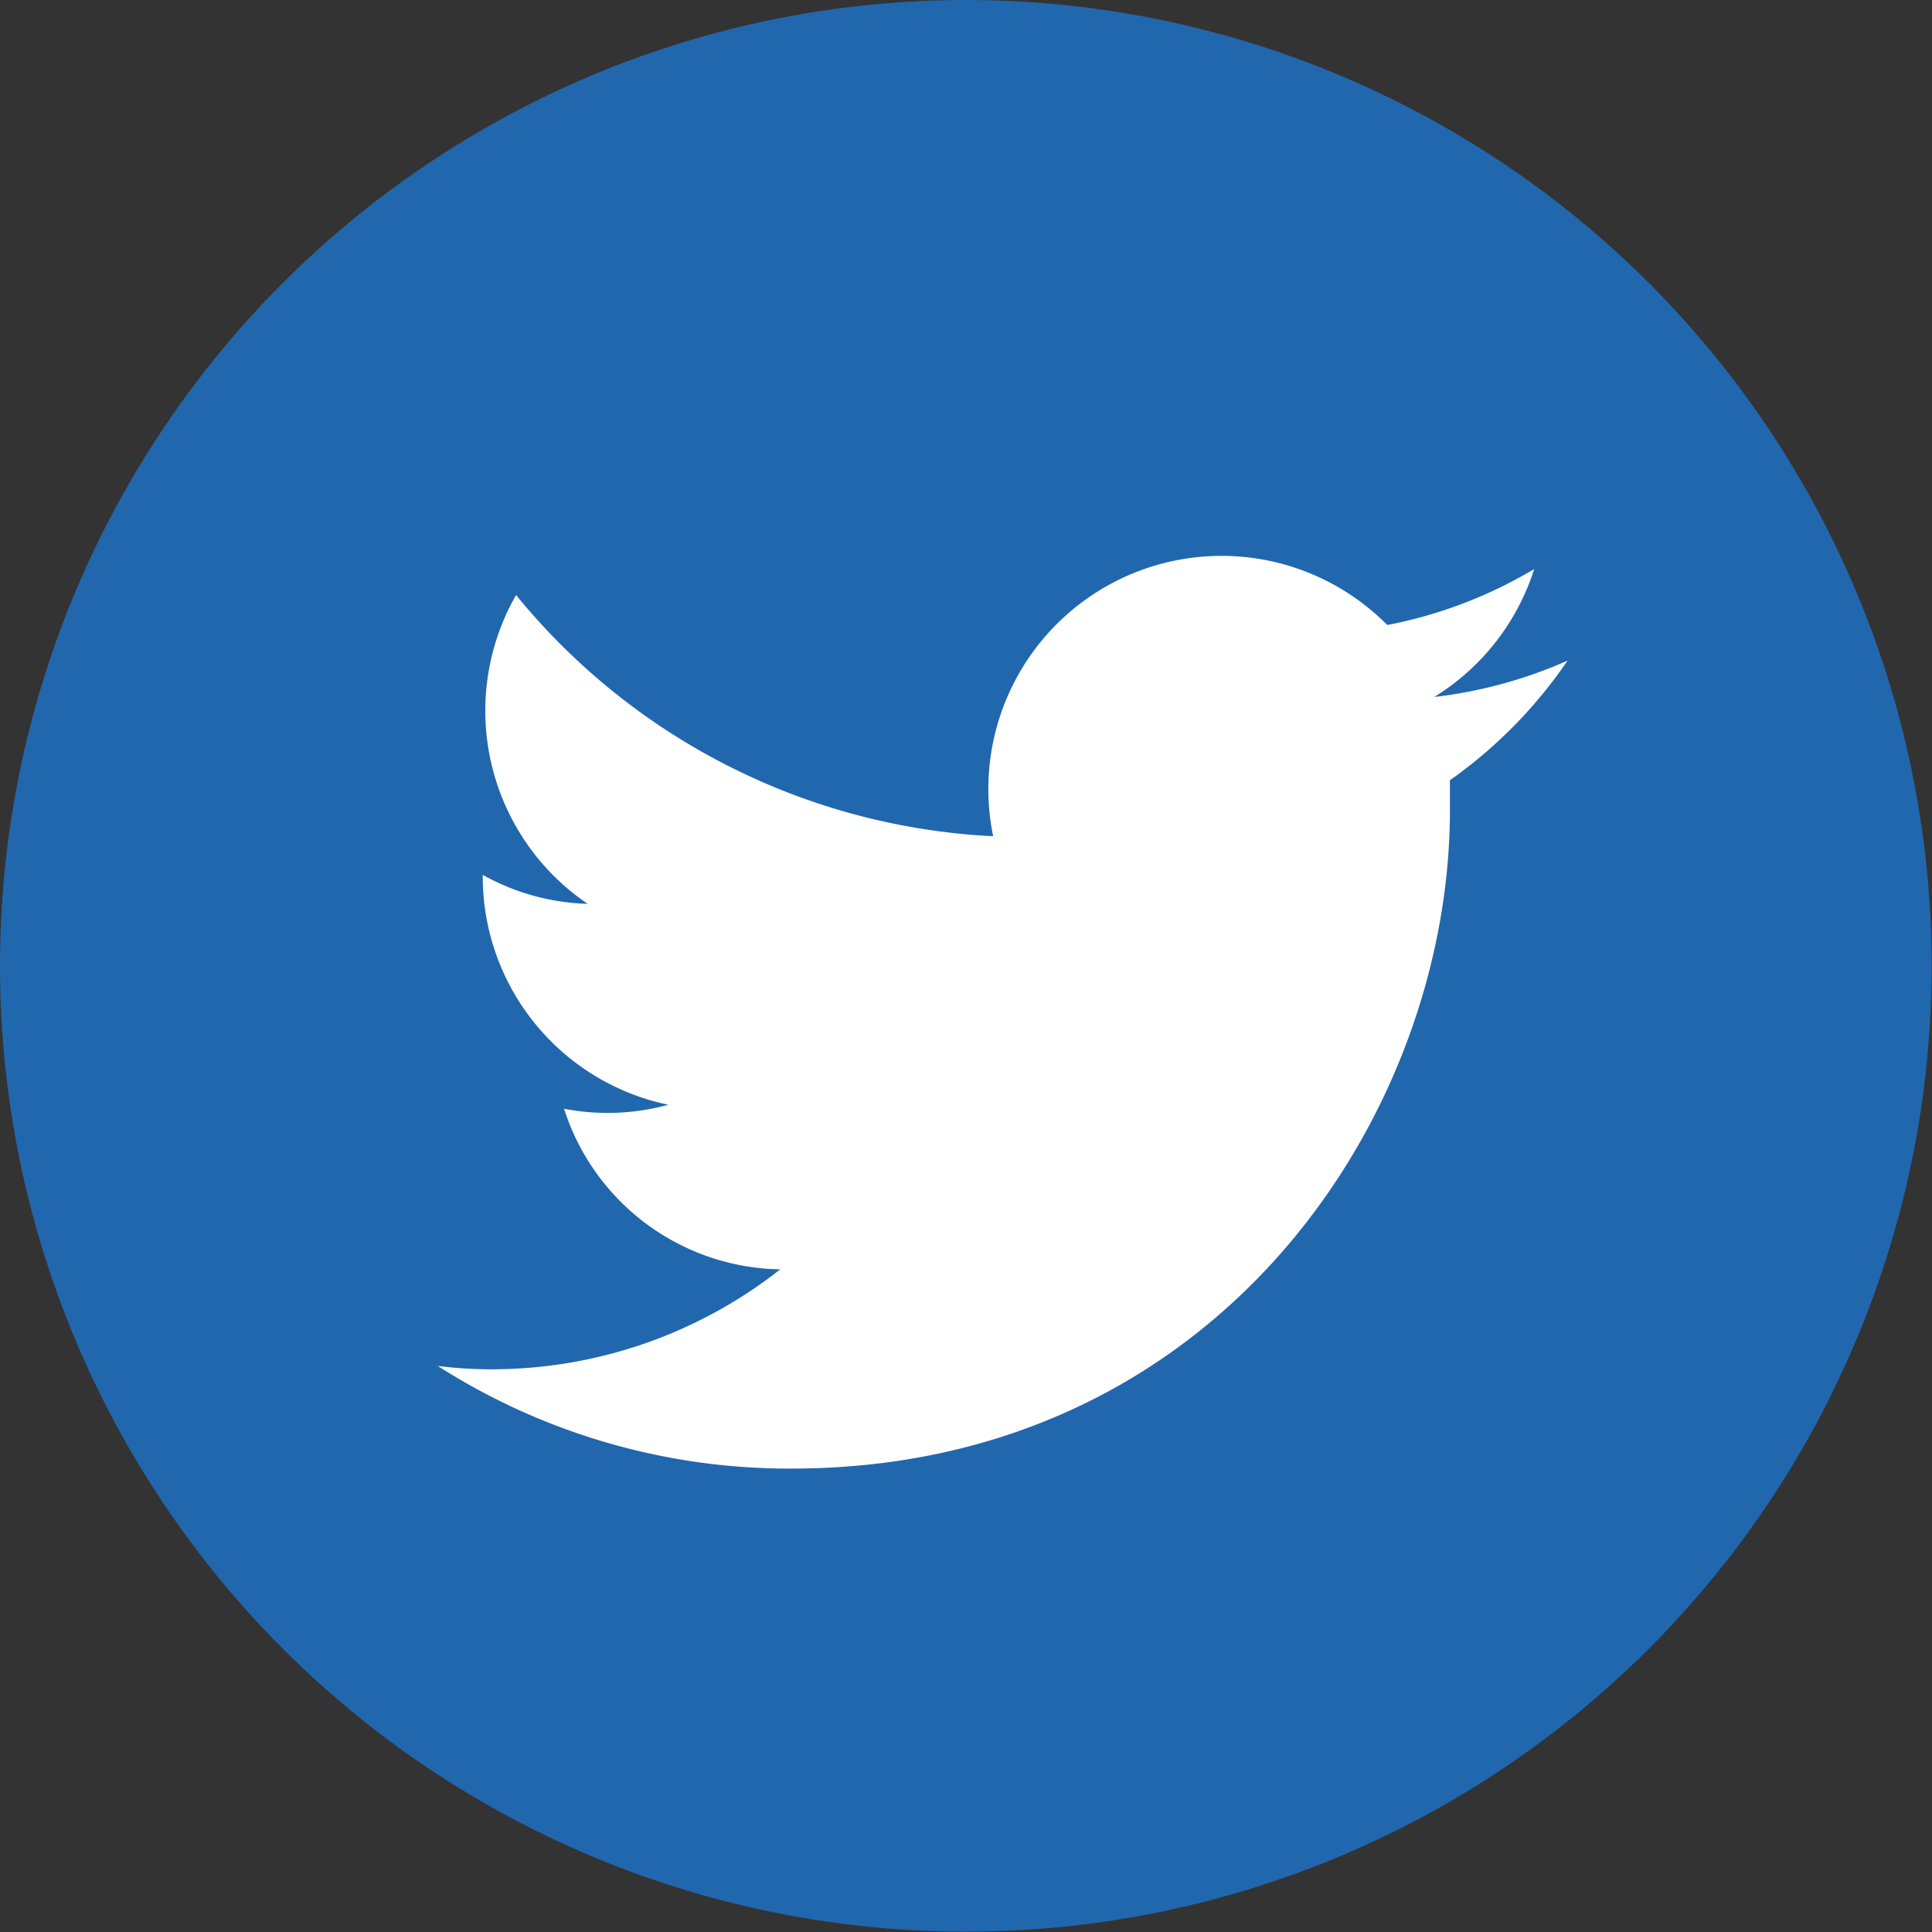
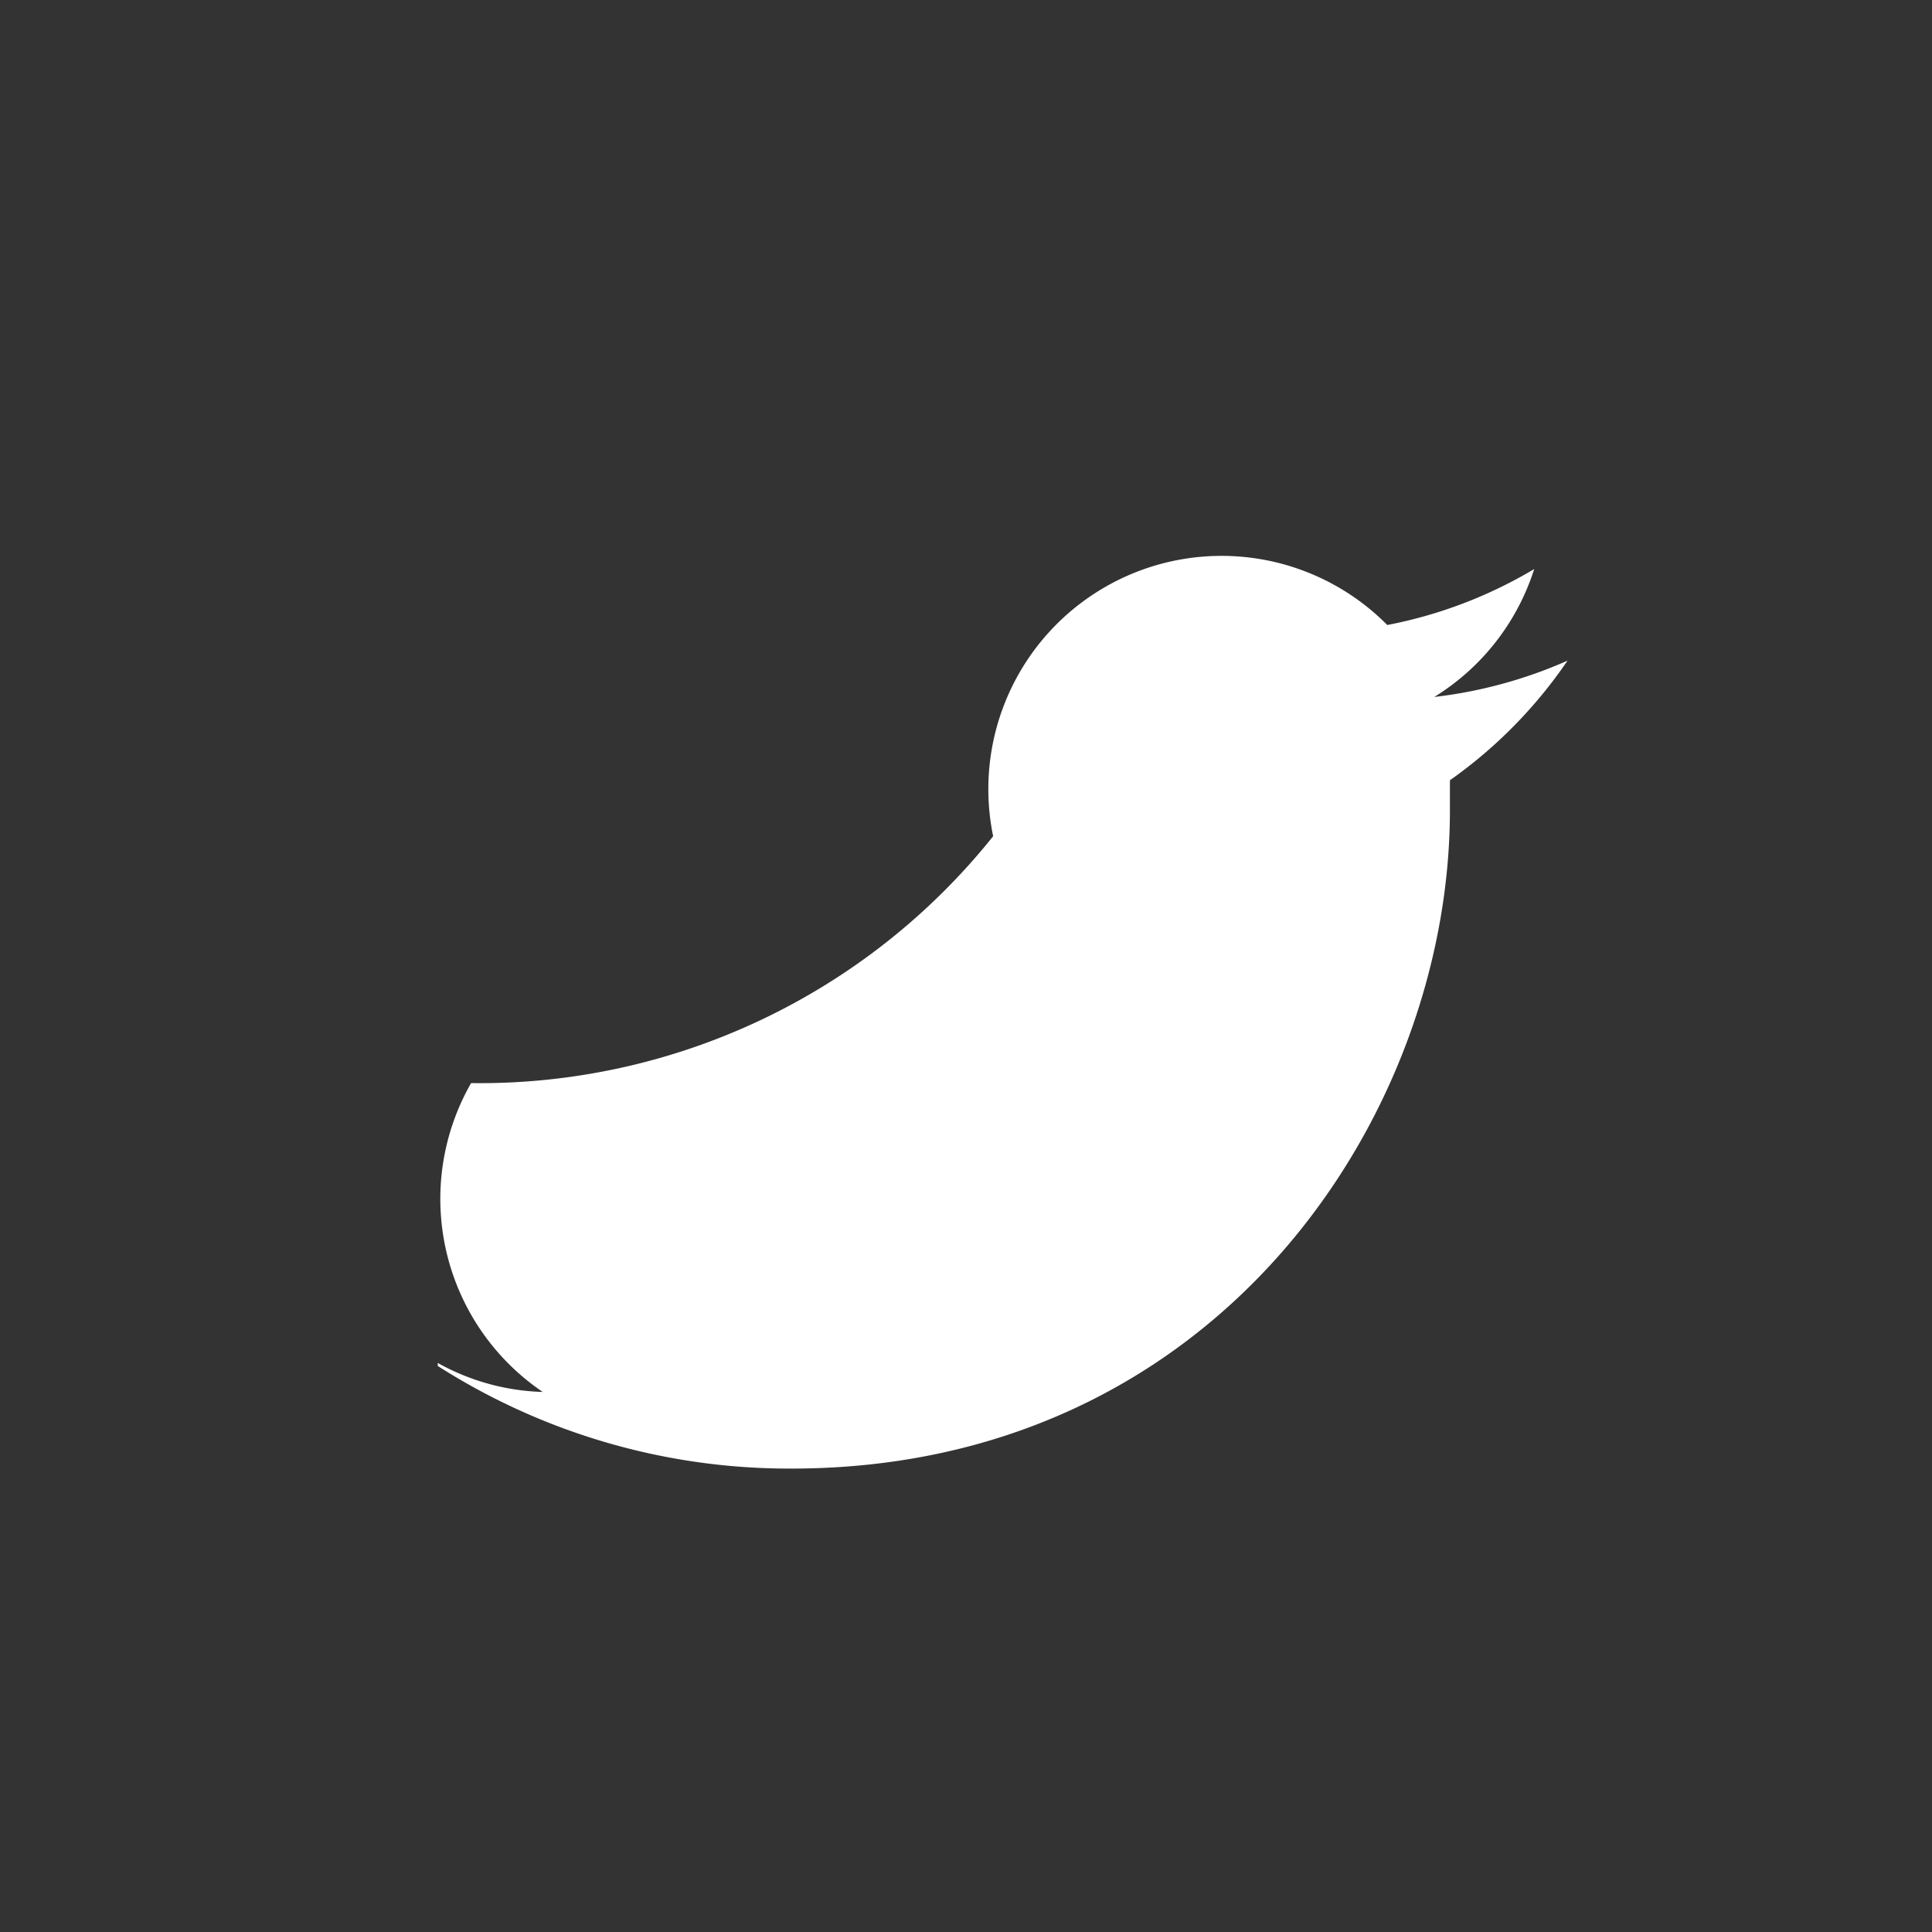
<svg xmlns="http://www.w3.org/2000/svg" id="Logo" width="57.99" height="57.99" viewBox="0 0 57.99 57.99">
  <rect x="0" y="0" width="57.99" height="57.99" fill="#333333" stroke="none" />
  <defs>
    <style>.cls-1{fill:#2167ae;}.cls-2{fill:#fff;}</style>
  </defs>
-   <circle class="cls-1" cx="28.99" cy="28.99" r="28.99" />
-   <path id="Logo-2" data-name="Logo" class="cls-2" d="M43.52,23.42c0,.3,0,.6,0,.9,0,9.18-7,19.76-19.76,19.76h0A19.58,19.58,0,0,1,13.14,41a13,13,0,0,0,1.65.1,14,14,0,0,0,8.63-3,6.93,6.93,0,0,1-6.49-4.82,6.9,6.9,0,0,0,3.13-.12,7,7,0,0,1-5.57-6.81v-.09a6.86,6.86,0,0,0,3.15.87,7,7,0,0,1-2.15-9.27A19.73,19.73,0,0,0,29.81,25.1a7,7,0,0,1,11.83-6.34,13.65,13.65,0,0,0,4.41-1.68,7,7,0,0,1-3,3.84,13.82,13.82,0,0,0,4-1.09A14.1,14.1,0,0,1,43.52,23.42Z" transform="translate(0 0)" />
+   <path id="Logo-2" data-name="Logo" class="cls-2" d="M43.52,23.42c0,.3,0,.6,0,.9,0,9.18-7,19.76-19.76,19.76h0A19.58,19.58,0,0,1,13.14,41v-.09a6.86,6.86,0,0,0,3.15.87,7,7,0,0,1-2.15-9.27A19.73,19.73,0,0,0,29.81,25.1a7,7,0,0,1,11.83-6.34,13.65,13.65,0,0,0,4.41-1.68,7,7,0,0,1-3,3.84,13.82,13.82,0,0,0,4-1.09A14.1,14.1,0,0,1,43.52,23.42Z" transform="translate(0 0)" />
</svg>